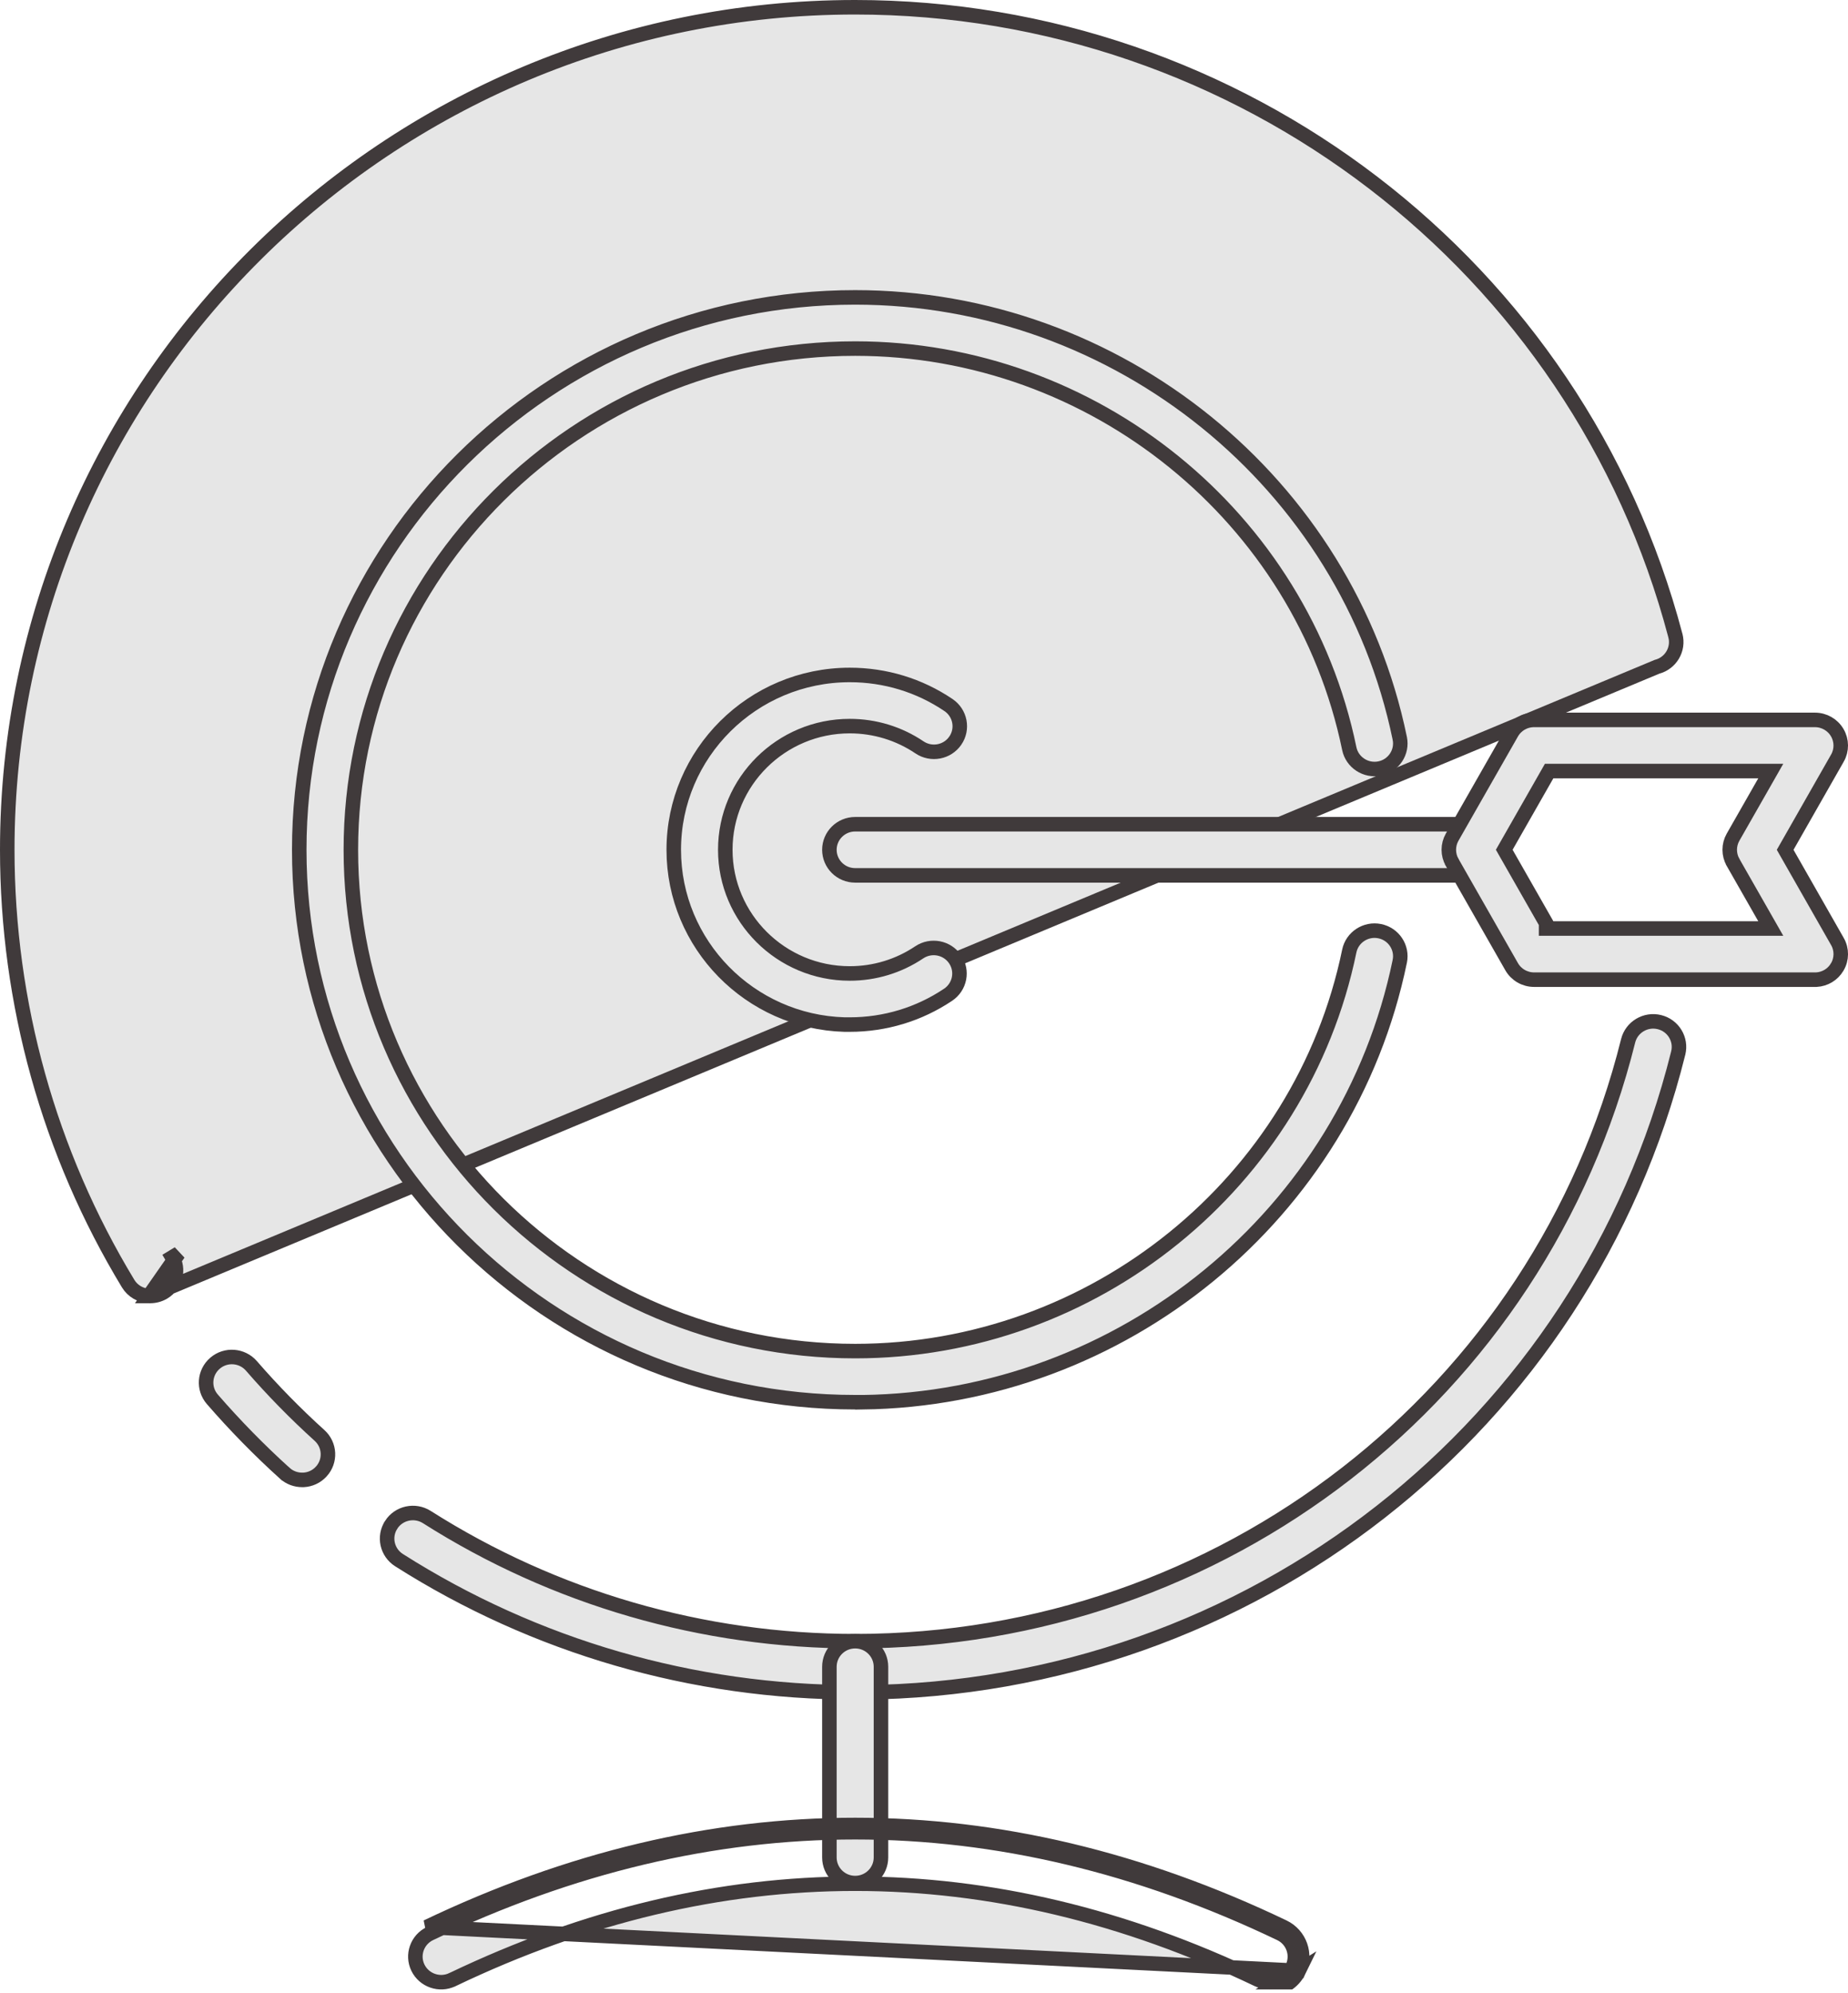
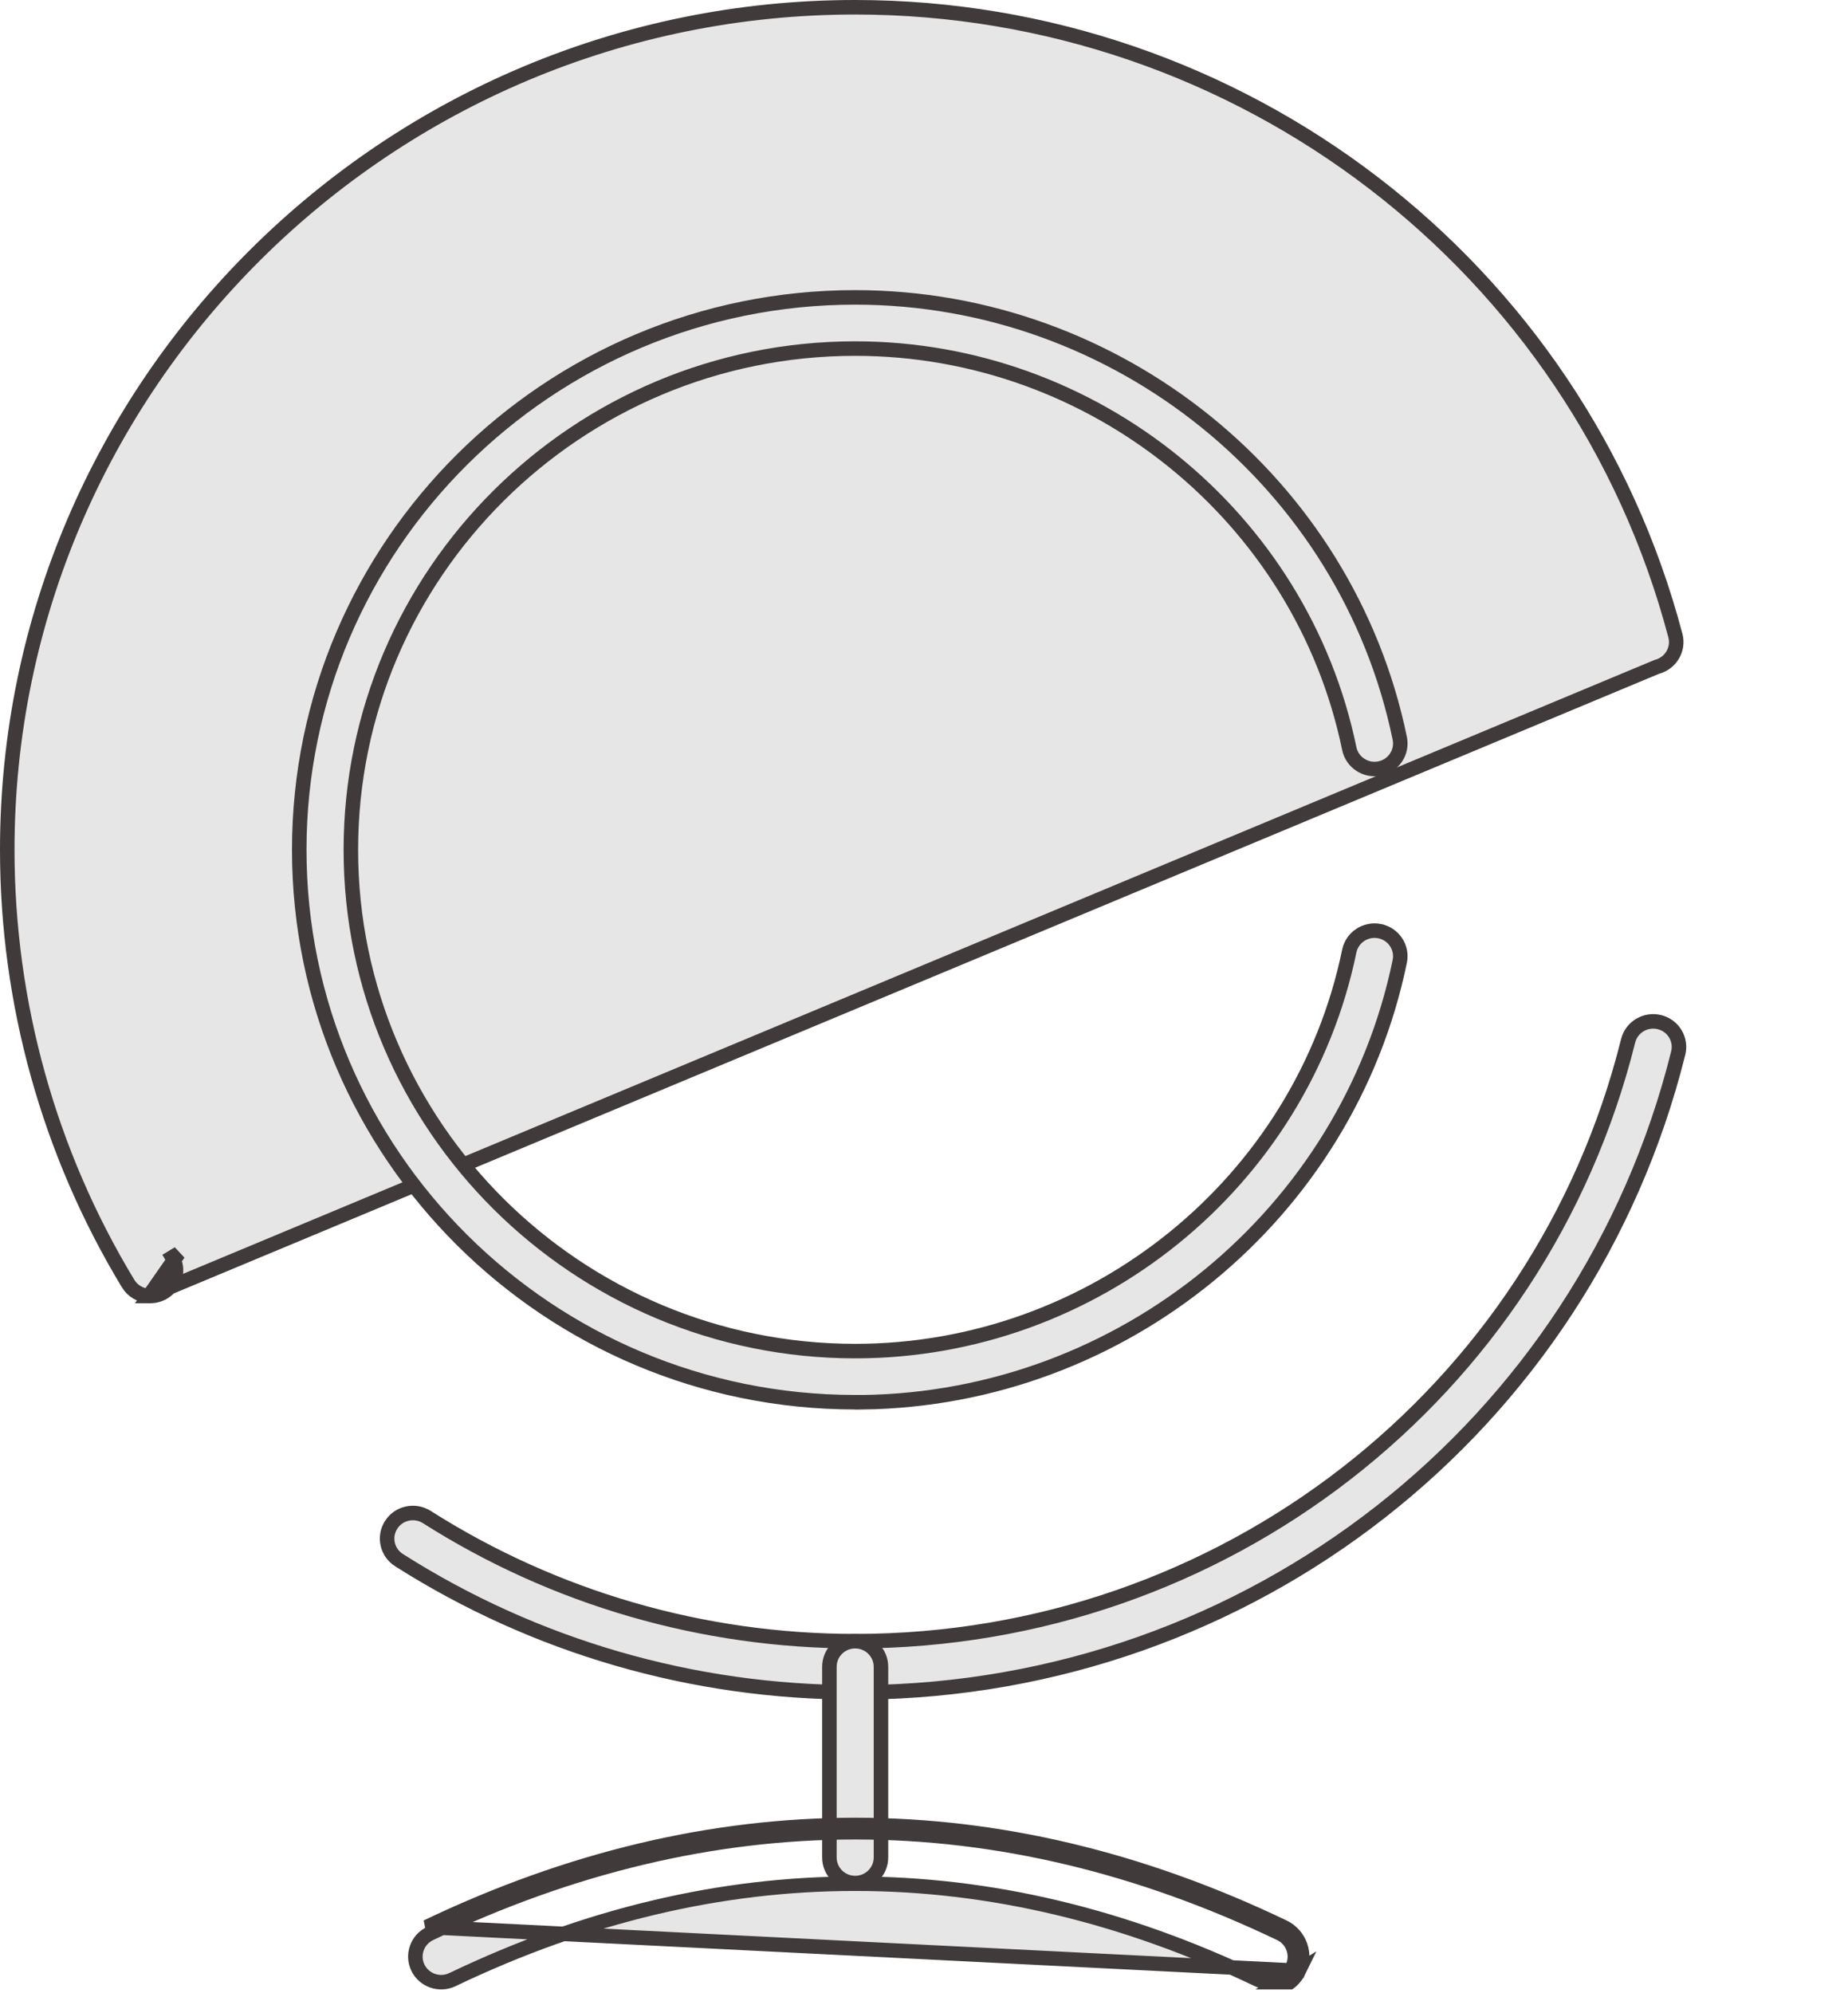
<svg xmlns="http://www.w3.org/2000/svg" width="140" height="151" viewBox="0 0 140 151" fill="none">
  <g clip-path="url(#clip0_288_2568)">
    <path d="M65.336 128.201V128.2H64.786C52.488 128.2 40.538 124.737 30.227 118.184C29.317 117.605 29.054 116.41 29.634 115.51L29.634 115.509C30.212 114.608 31.422 114.343 32.335 114.921C42.018 121.072 53.241 124.325 64.786 124.325C92.585 124.325 116.668 105.625 123.344 78.844L123.344 78.844C123.603 77.807 124.665 77.171 125.712 77.429L125.712 77.429C126.763 77.687 127.398 78.739 127.138 79.775L127.138 79.776C120.074 108.11 94.709 127.956 65.336 128.201Z" fill="#E6E6E6" stroke="#403A3B" stroke-width="1.1" />
-     <path d="M24.335 111.475C23.977 111.868 23.492 112.081 22.994 112.107H22.889C22.418 112.107 21.946 111.941 21.574 111.603L21.573 111.603C19.639 109.855 17.793 107.968 16.084 105.998C15.383 105.188 15.474 103.967 16.291 103.267C17.108 102.566 18.342 102.659 19.049 103.473C20.655 105.325 22.388 107.095 24.207 108.739L24.207 108.739C25.003 109.458 25.062 110.684 24.337 111.474L24.335 111.475Z" fill="#E6E6E6" stroke="#403A3B" stroke-width="1.1" />
    <path d="M11.28 98.174H11.383C11.725 98.174 12.073 98.085 12.391 97.897C13.312 97.344 13.609 96.156 13.055 95.24C13.055 95.24 13.055 95.24 13.055 95.24L13.525 94.955L11.28 98.174ZM11.28 98.174C10.652 98.141 10.054 97.808 9.707 97.236C3.716 87.344 0.55 75.98 0.55 64.375C0.55 29.186 29.362 0.55 64.786 0.55C93.981 0.55 119.53 20.123 126.923 48.145L126.923 48.146C127.196 49.177 126.577 50.238 125.527 50.512L11.28 98.174Z" fill="#E6E6E6" stroke="#403A3B" stroke-width="1.1" />
    <path d="M64.786 142.648C63.704 142.648 62.833 141.777 62.833 140.71V126.263C62.833 125.196 63.704 124.325 64.786 124.325C65.868 124.325 66.74 125.196 66.74 126.263V140.71C66.74 141.777 65.868 142.648 64.786 142.648Z" fill="#E6E6E6" stroke="#403A3B" stroke-width="1.1" />
    <path d="M98.399 149.298C98.999 148.061 98.475 146.573 97.23 145.977C75.701 135.671 53.868 135.671 32.334 145.977L98.399 149.298ZM98.399 149.298C97.968 150.187 97.074 150.705 96.146 150.706L98.399 149.298ZM32.572 146.473C53.956 136.238 75.614 136.239 96.993 146.473C97.964 146.938 98.37 148.098 97.904 149.058L97.904 149.059C97.569 149.749 96.872 150.155 96.144 150.156C95.858 150.156 95.571 150.095 95.296 149.963C75.056 140.274 54.51 140.274 34.271 149.964L34.27 149.964C33.3 150.429 32.13 150.024 31.66 149.058C31.194 148.097 31.6 146.938 32.572 146.473L32.572 146.473Z" fill="#E6E6E6" stroke="#403A3B" stroke-width="1.1" />
    <path d="M65.336 106.225V106.222H64.786C41.561 106.222 22.67 87.445 22.67 64.375C22.67 41.305 41.559 22.528 64.786 22.528C84.7 22.528 102.05 36.58 106.043 55.929L106.043 55.93C106.26 56.974 105.583 58.001 104.523 58.217C103.47 58.432 102.432 57.751 102.218 56.709L102.218 56.709C98.594 39.145 82.853 26.406 64.789 26.406C43.723 26.406 26.58 43.436 26.58 64.378C26.58 85.32 43.723 102.35 64.789 102.35C82.853 102.35 98.594 89.611 102.218 72.047L102.218 72.047C102.432 71.003 103.469 70.324 104.523 70.539C105.583 70.755 106.26 71.782 106.043 72.826L106.043 72.827C102.087 91.998 85.021 105.969 65.336 106.225Z" fill="#E6E6E6" stroke="#403A3B" stroke-width="1.1" />
-     <path d="M111.713 66.313H64.786C63.704 66.313 62.833 65.442 62.833 64.375C62.833 63.308 63.704 62.438 64.786 62.438H111.713C112.795 62.438 113.666 63.308 113.666 64.375C113.666 65.442 112.795 66.313 111.713 66.313Z" fill="#E6E6E6" stroke="#403A3B" stroke-width="1.1" />
-     <path d="M139.184 73.251C138.854 73.818 138.259 74.178 137.602 74.213H137.497H116.219C115.513 74.213 114.863 73.836 114.517 73.228L114.517 73.228L110.011 65.329C110.011 65.329 110.011 65.329 110.011 65.329C110.011 65.329 110.011 65.328 110.011 65.328C109.674 64.736 109.674 64.011 110.011 63.419C110.011 63.419 110.011 63.419 110.011 63.419C110.011 63.419 110.011 63.419 110.011 63.419L114.517 55.52L114.517 55.52C114.863 54.911 115.511 54.535 116.219 54.535H137.497C138.193 54.535 138.836 54.903 139.184 55.499L139.185 55.5C139.534 56.095 139.54 56.831 139.199 57.429L139.198 57.429L135.394 64.103L135.239 64.375L135.394 64.648L139.198 71.322L139.199 71.322C139.54 71.92 139.536 72.656 139.186 73.249L139.184 73.251ZM114.113 64.645L117.127 69.93V70.337H117.677H133.202H134.149L133.68 69.515L131.292 65.329C131.292 65.329 131.292 65.329 131.292 65.328C130.955 64.736 130.955 64.011 131.292 63.419C131.292 63.419 131.292 63.419 131.292 63.419L133.68 59.233L134.149 58.41H133.202H117.677H117.358L117.2 58.688L114.113 64.1L113.958 64.372L114.113 64.645Z" fill="#E6E6E6" stroke="#403A3B" stroke-width="1.1" />
-     <path d="M64.372 77.615H63.984C56.808 77.409 51.042 71.547 51.042 64.375C51.042 57.074 57.019 51.13 64.375 51.13C67.06 51.13 69.647 51.917 71.856 53.411L71.856 53.411C72.748 54.014 72.979 55.218 72.375 56.101L72.374 56.102C71.771 56.986 70.555 57.22 69.658 56.616C68.097 55.563 66.266 55.005 64.372 55.005C59.177 55.005 54.946 59.205 54.946 64.373C54.946 69.54 59.177 73.743 64.372 73.743C66.26 73.743 68.079 73.19 69.637 72.144C70.537 71.542 71.751 71.778 72.354 72.665C72.956 73.551 72.723 74.752 71.829 75.353C69.623 76.833 67.046 77.615 64.372 77.615Z" fill="#E6E6E6" stroke="#403A3B" stroke-width="1.1" />
  </g>
  <defs>
    <clipPath id="clip0_288_2568">
      <rect width="140" height="150.706" fill="white" />
    </clipPath>
  </defs>
</svg>